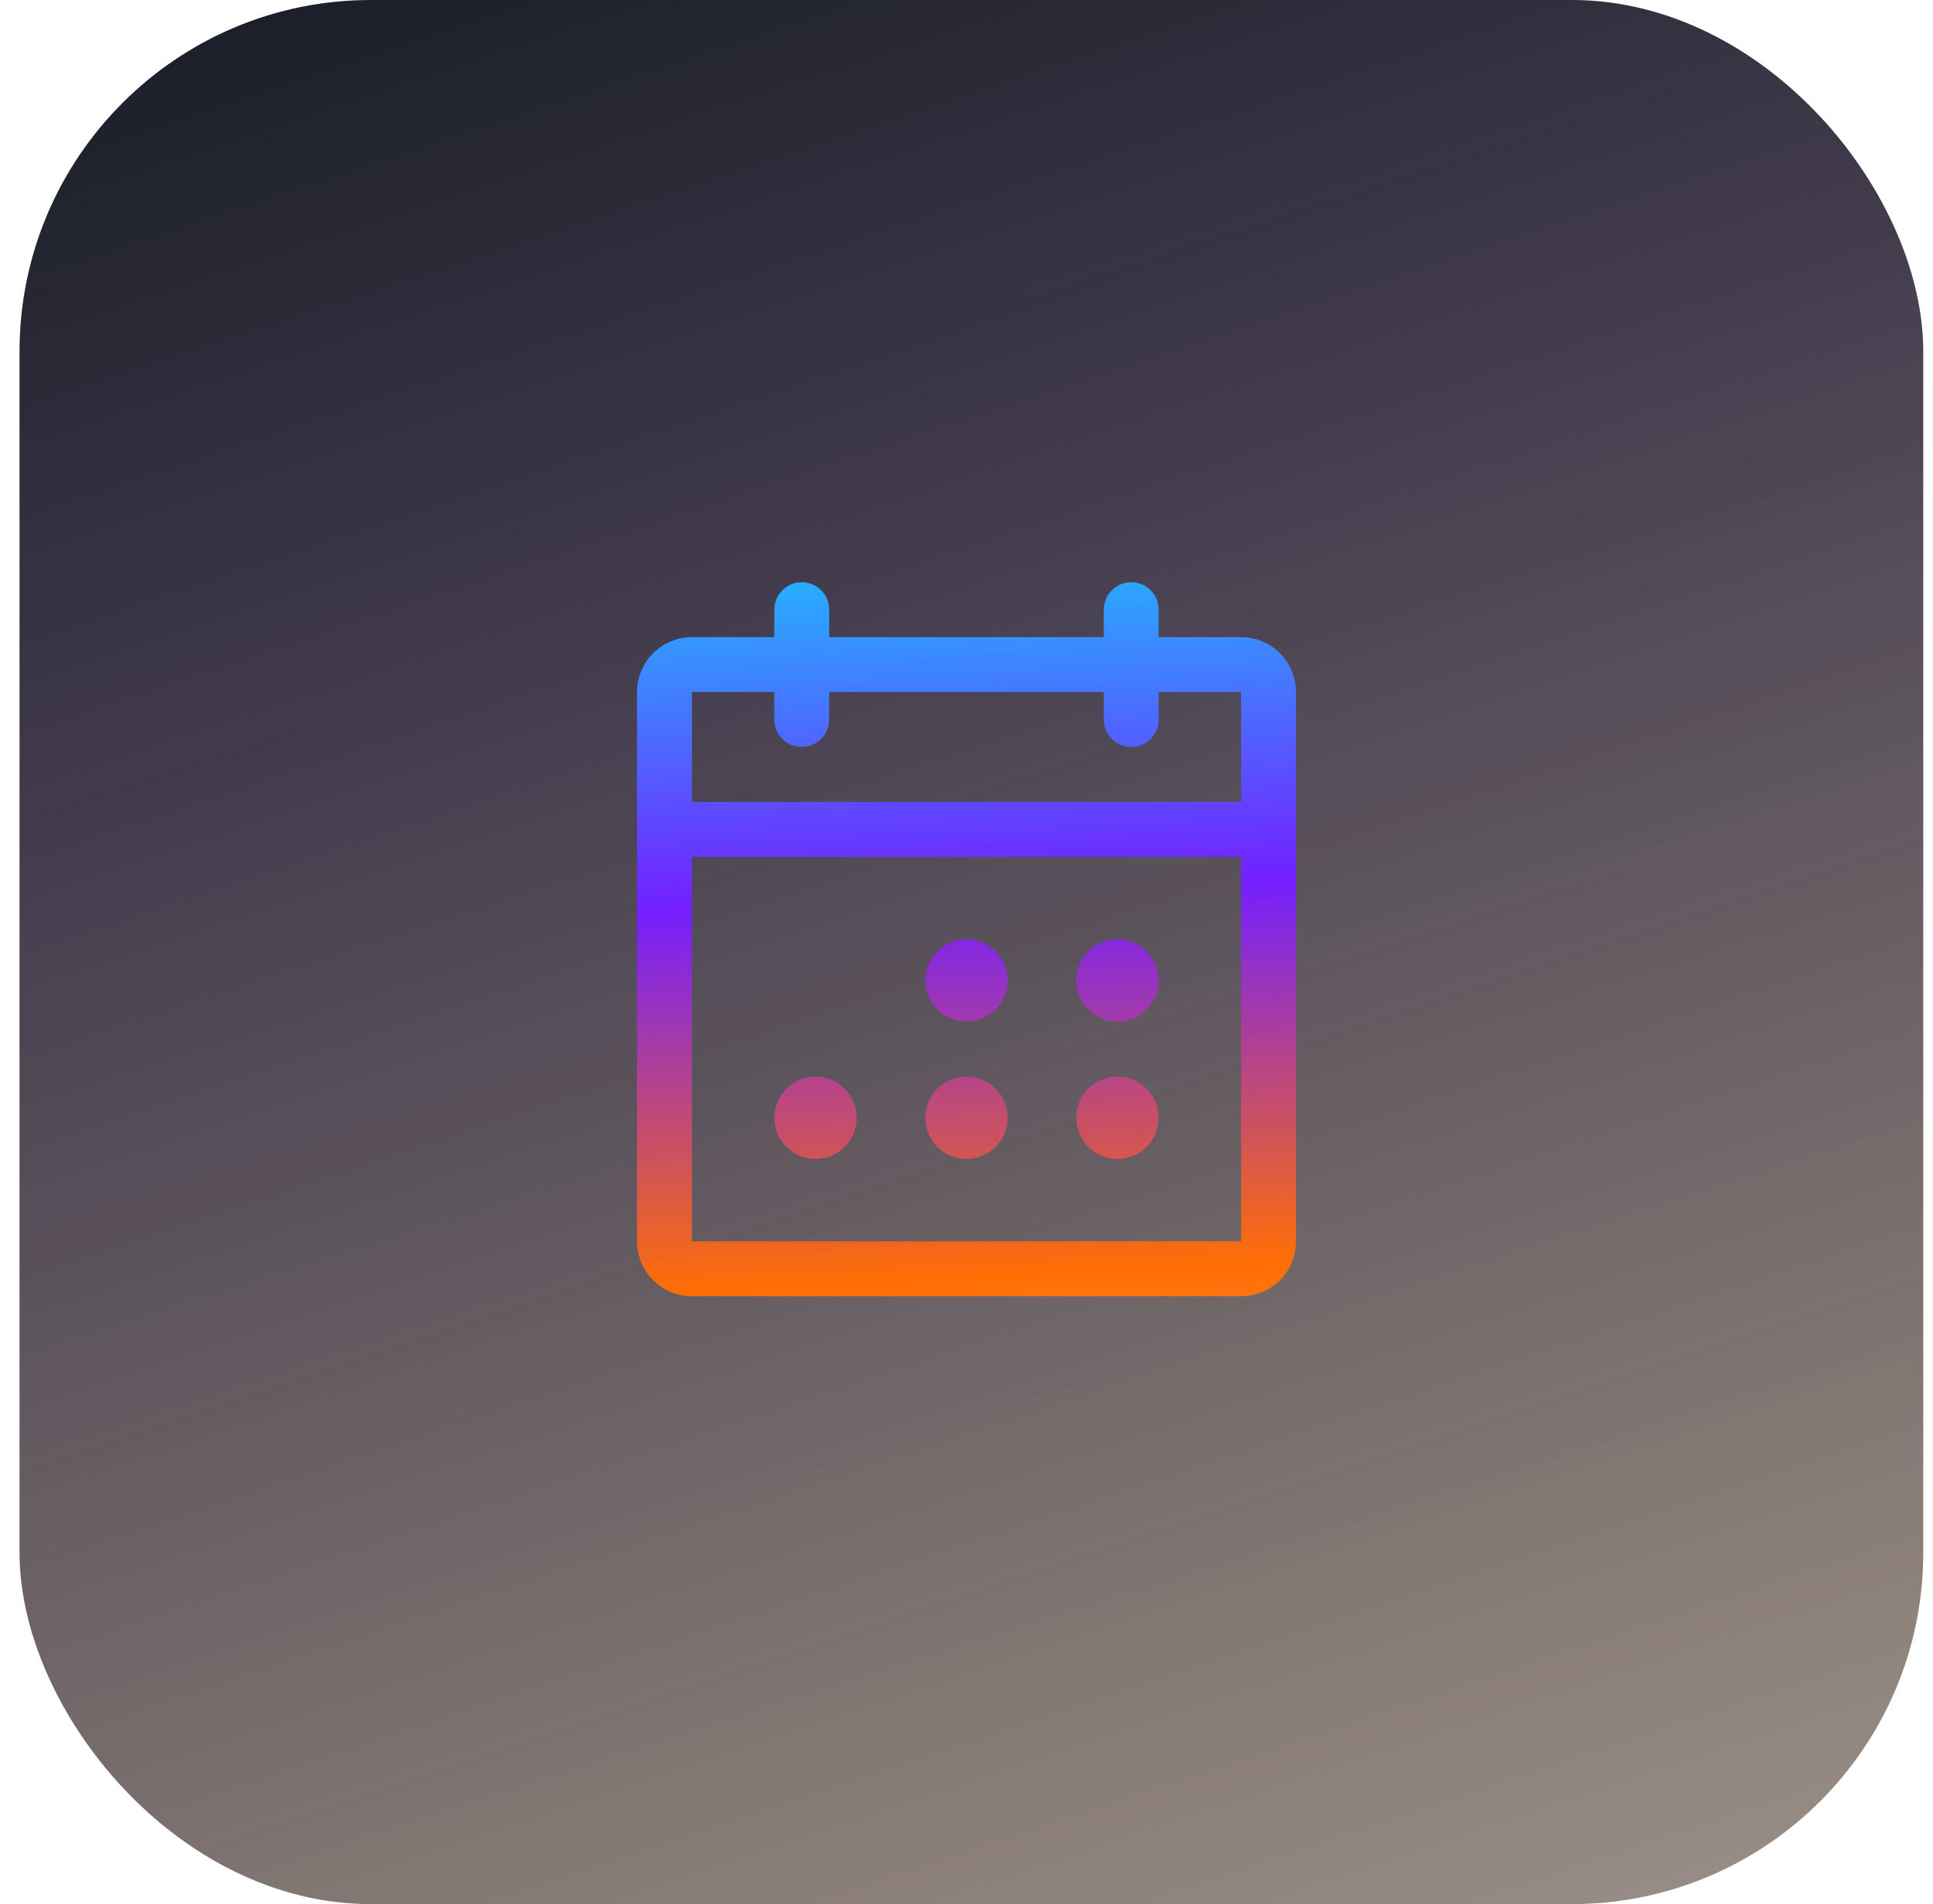
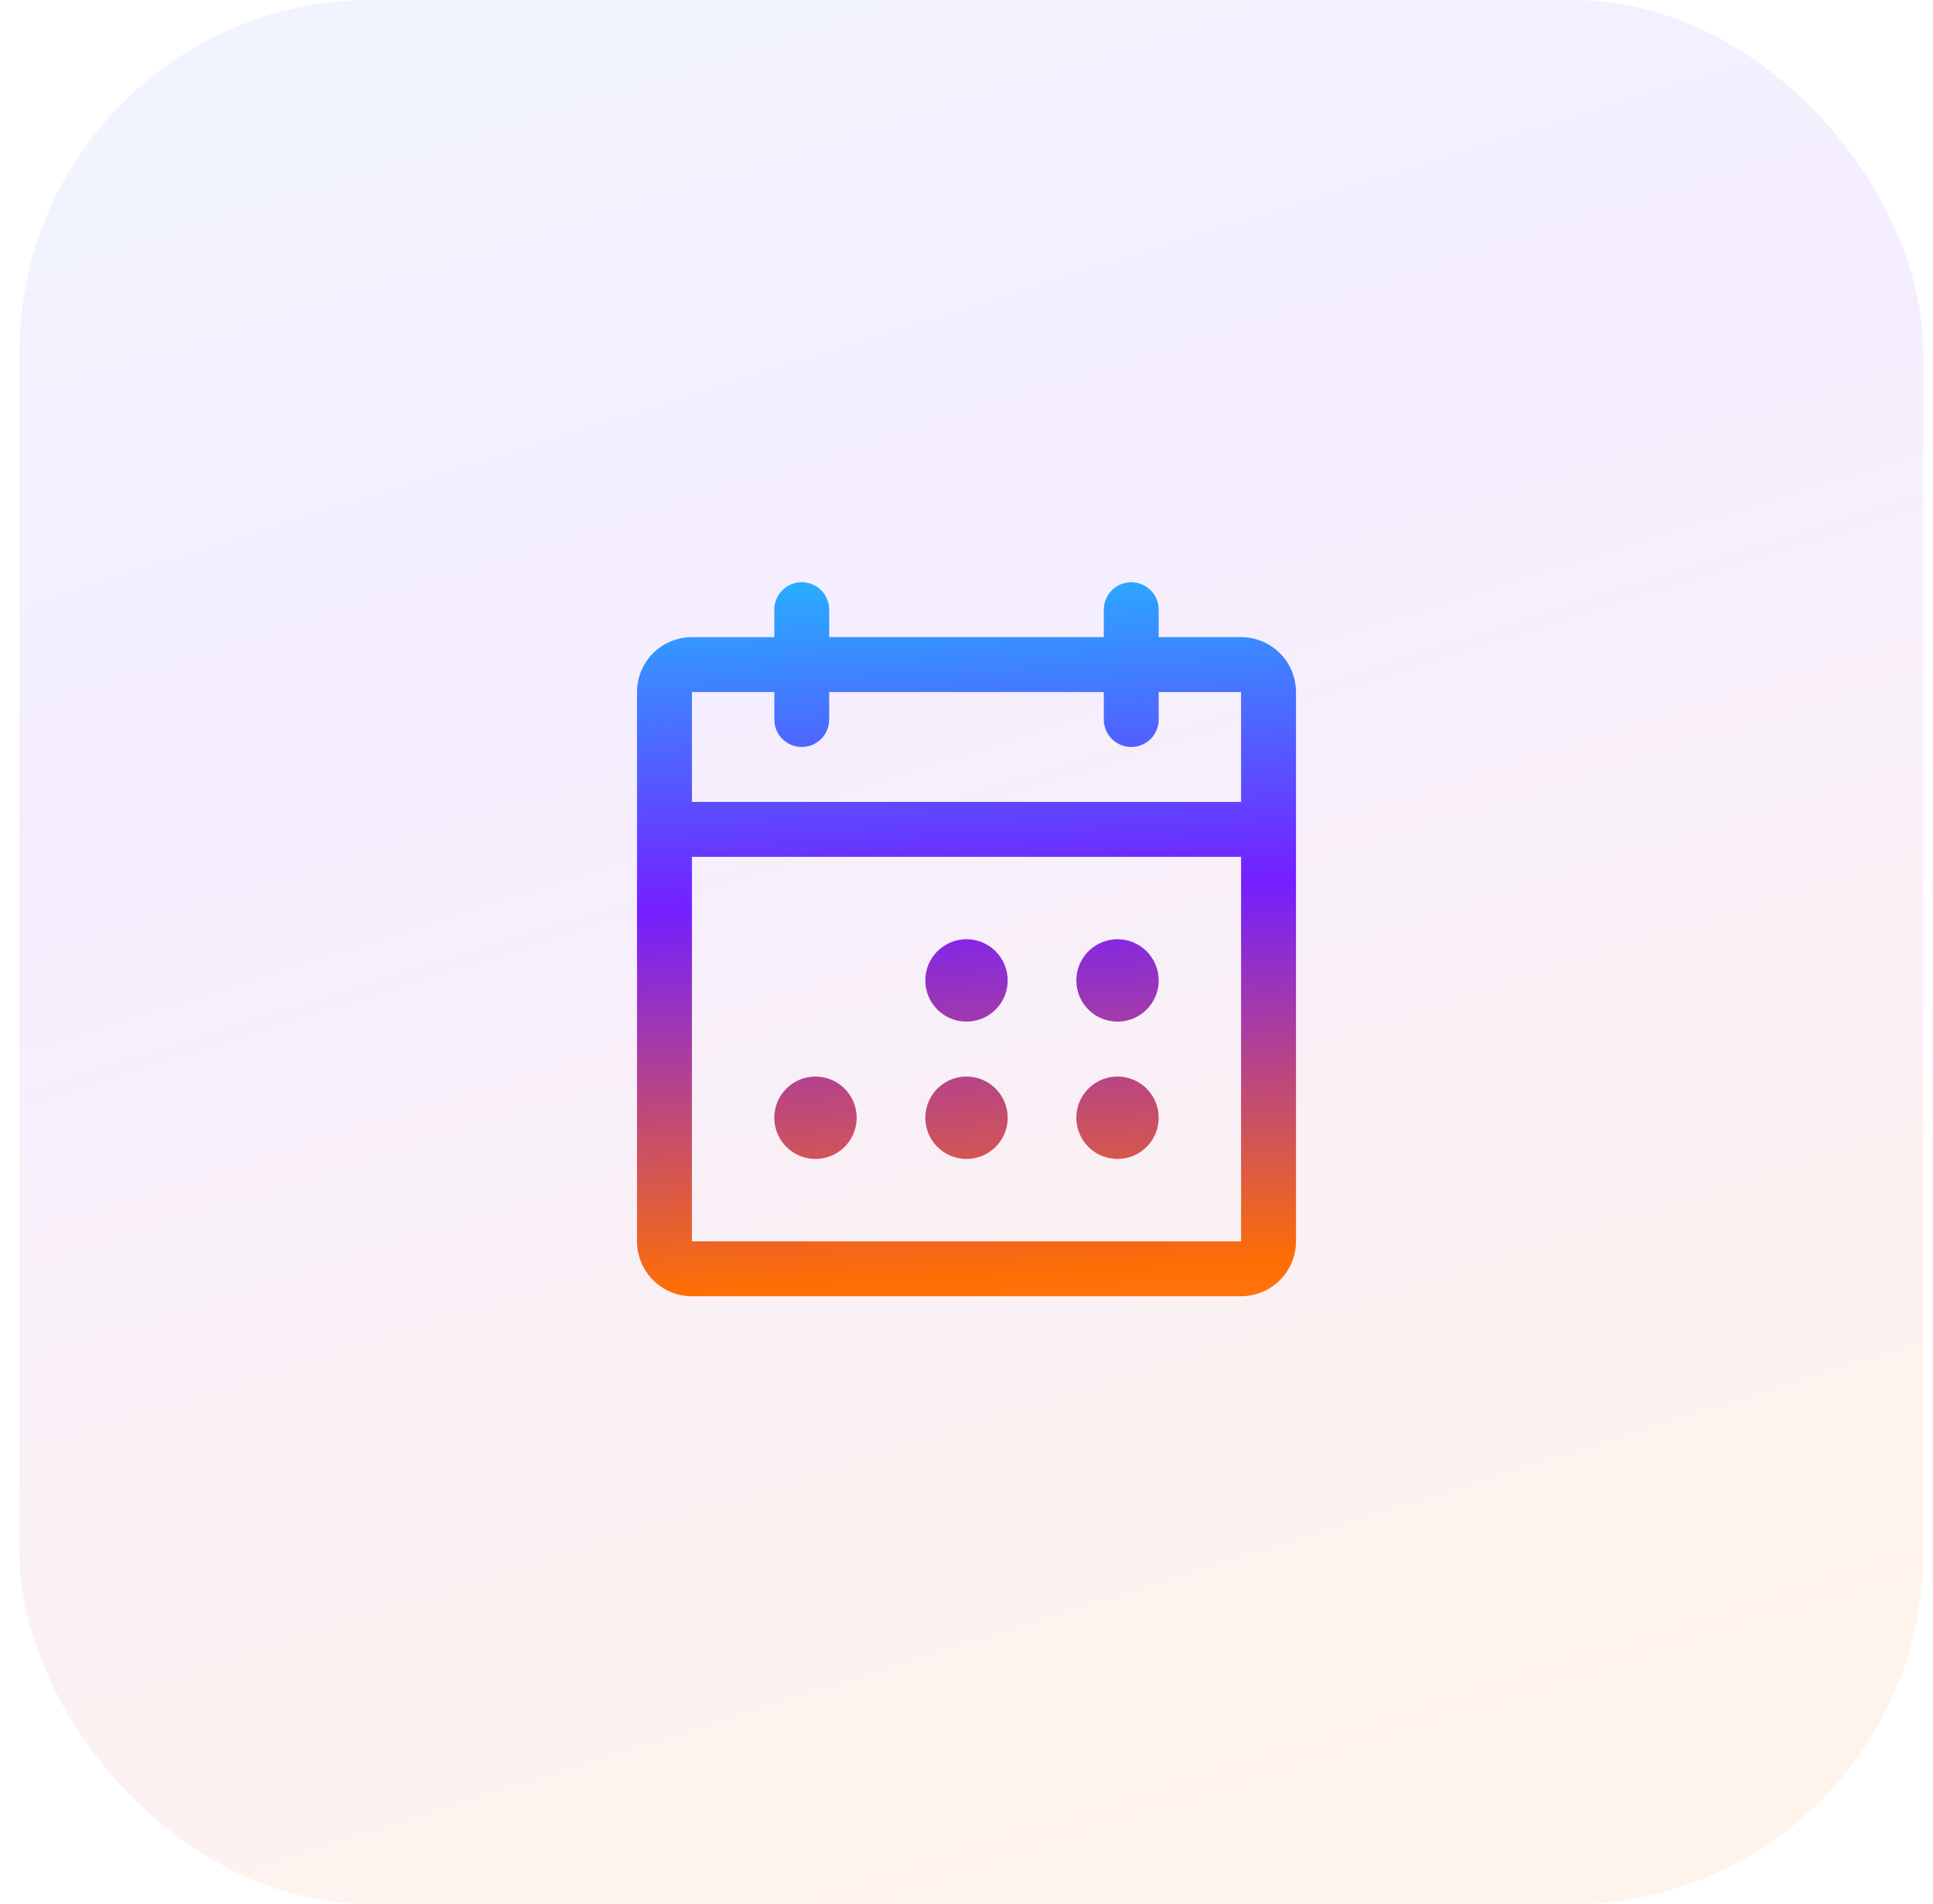
<svg xmlns="http://www.w3.org/2000/svg" width="66" height="65" viewBox="0 0 66 65" fill="none">
-   <rect x="0.667" width="65" height="65" rx="12" fill="url(#paint0_linear_4144_19443)" />
  <rect x="0.667" width="65" height="65" rx="12" fill="url(#paint1_linear_4144_19443)" fill-opacity="0.08" />
  <path d="M42.375 21.75H39.562V20.812C39.562 20.564 39.464 20.325 39.288 20.15C39.112 19.974 38.874 19.875 38.625 19.875C38.376 19.875 38.138 19.974 37.962 20.15C37.786 20.325 37.688 20.564 37.688 20.812V21.75H28.312V20.812C28.312 20.564 28.214 20.325 28.038 20.15C27.862 19.974 27.624 19.875 27.375 19.875C27.126 19.875 26.888 19.974 26.712 20.15C26.536 20.325 26.438 20.564 26.438 20.812V21.75H23.625C23.128 21.75 22.651 21.948 22.299 22.299C21.948 22.651 21.75 23.128 21.75 23.625V42.375C21.75 42.872 21.948 43.349 22.299 43.701C22.651 44.053 23.128 44.25 23.625 44.25H42.375C42.872 44.25 43.349 44.053 43.701 43.701C44.053 43.349 44.25 42.872 44.25 42.375V23.625C44.25 23.128 44.053 22.651 43.701 22.299C43.349 21.948 42.872 21.75 42.375 21.75ZM26.438 23.625V24.562C26.438 24.811 26.536 25.05 26.712 25.225C26.888 25.401 27.126 25.5 27.375 25.5C27.624 25.5 27.862 25.401 28.038 25.225C28.214 25.05 28.312 24.811 28.312 24.562V23.625H37.688V24.562C37.688 24.811 37.786 25.05 37.962 25.225C38.138 25.401 38.376 25.5 38.625 25.5C38.874 25.5 39.112 25.401 39.288 25.225C39.464 25.05 39.562 24.811 39.562 24.562V23.625H42.375V27.375H23.625V23.625H26.438ZM42.375 42.375H23.625V29.25H42.375V42.375ZM34.406 33.469C34.406 33.747 34.324 34.019 34.169 34.25C34.015 34.481 33.795 34.661 33.538 34.768C33.281 34.874 32.998 34.902 32.726 34.848C32.453 34.794 32.202 34.66 32.006 34.463C31.809 34.267 31.675 34.016 31.621 33.743C31.567 33.47 31.594 33.188 31.701 32.931C31.807 32.674 31.988 32.454 32.219 32.3C32.45 32.145 32.722 32.062 33 32.062C33.373 32.062 33.731 32.211 33.994 32.474C34.258 32.738 34.406 33.096 34.406 33.469ZM39.562 33.469C39.562 33.747 39.48 34.019 39.325 34.25C39.171 34.481 38.951 34.661 38.694 34.768C38.437 34.874 38.155 34.902 37.882 34.848C37.609 34.794 37.358 34.66 37.162 34.463C36.965 34.267 36.831 34.016 36.777 33.743C36.723 33.47 36.751 33.188 36.857 32.931C36.964 32.674 37.144 32.454 37.375 32.3C37.606 32.145 37.878 32.062 38.156 32.062C38.529 32.062 38.887 32.211 39.151 32.474C39.414 32.738 39.562 33.096 39.562 33.469ZM29.25 38.156C29.25 38.434 29.168 38.706 29.013 38.938C28.858 39.169 28.639 39.349 28.382 39.456C28.125 39.562 27.842 39.59 27.569 39.535C27.297 39.481 27.046 39.347 26.849 39.151C26.653 38.954 26.519 38.703 26.465 38.431C26.41 38.158 26.438 37.875 26.544 37.618C26.651 37.361 26.831 37.142 27.062 36.987C27.294 36.833 27.566 36.75 27.844 36.75C28.217 36.75 28.574 36.898 28.838 37.162C29.102 37.426 29.25 37.783 29.25 38.156ZM34.406 38.156C34.406 38.434 34.324 38.706 34.169 38.938C34.015 39.169 33.795 39.349 33.538 39.456C33.281 39.562 32.998 39.59 32.726 39.535C32.453 39.481 32.202 39.347 32.006 39.151C31.809 38.954 31.675 38.703 31.621 38.431C31.567 38.158 31.594 37.875 31.701 37.618C31.807 37.361 31.988 37.142 32.219 36.987C32.45 36.833 32.722 36.75 33 36.75C33.373 36.75 33.731 36.898 33.994 37.162C34.258 37.426 34.406 37.783 34.406 38.156ZM39.562 38.156C39.562 38.434 39.48 38.706 39.325 38.938C39.171 39.169 38.951 39.349 38.694 39.456C38.437 39.562 38.155 39.59 37.882 39.535C37.609 39.481 37.358 39.347 37.162 39.151C36.965 38.954 36.831 38.703 36.777 38.431C36.723 38.158 36.751 37.875 36.857 37.618C36.964 37.361 37.144 37.142 37.375 36.987C37.606 36.833 37.878 36.75 38.156 36.75C38.529 36.75 38.887 36.898 39.151 37.162C39.414 37.426 39.562 37.783 39.562 38.156Z" fill="url(#paint2_linear_4144_19443)" />
  <defs>
    <linearGradient id="paint0_linear_4144_19443" x1="4.643" y1="-1.07796e-06" x2="33.047" y2="85.256" gradientUnits="userSpaceOnUse">
      <stop stop-color="#151515" />
      <stop offset="1" stop-color="#151515" stop-opacity="0.4" />
    </linearGradient>
    <linearGradient id="paint1_linear_4144_19443" x1="-98.334" y1="-37" x2="-43.067" y2="138.195" gradientUnits="userSpaceOnUse">
      <stop stop-color="#0035FF" />
      <stop offset="0.25" stop-color="#1AC7FF" />
      <stop offset="0.5" stop-color="#741FFF" />
      <stop offset="0.75" stop-color="#FF6E04" />
      <stop offset="1" stop-color="#FFB388" />
    </linearGradient>
    <linearGradient id="paint2_linear_4144_19443" x1="3.5" y1="6" x2="6.032" y2="57.96" gradientUnits="userSpaceOnUse">
      <stop stop-color="#0035FF" />
      <stop offset="0.25" stop-color="#1AC7FF" />
      <stop offset="0.5" stop-color="#741FFF" />
      <stop offset="0.75" stop-color="#FF6E04" />
      <stop offset="1" stop-color="#FFB388" />
    </linearGradient>
  </defs>
</svg>